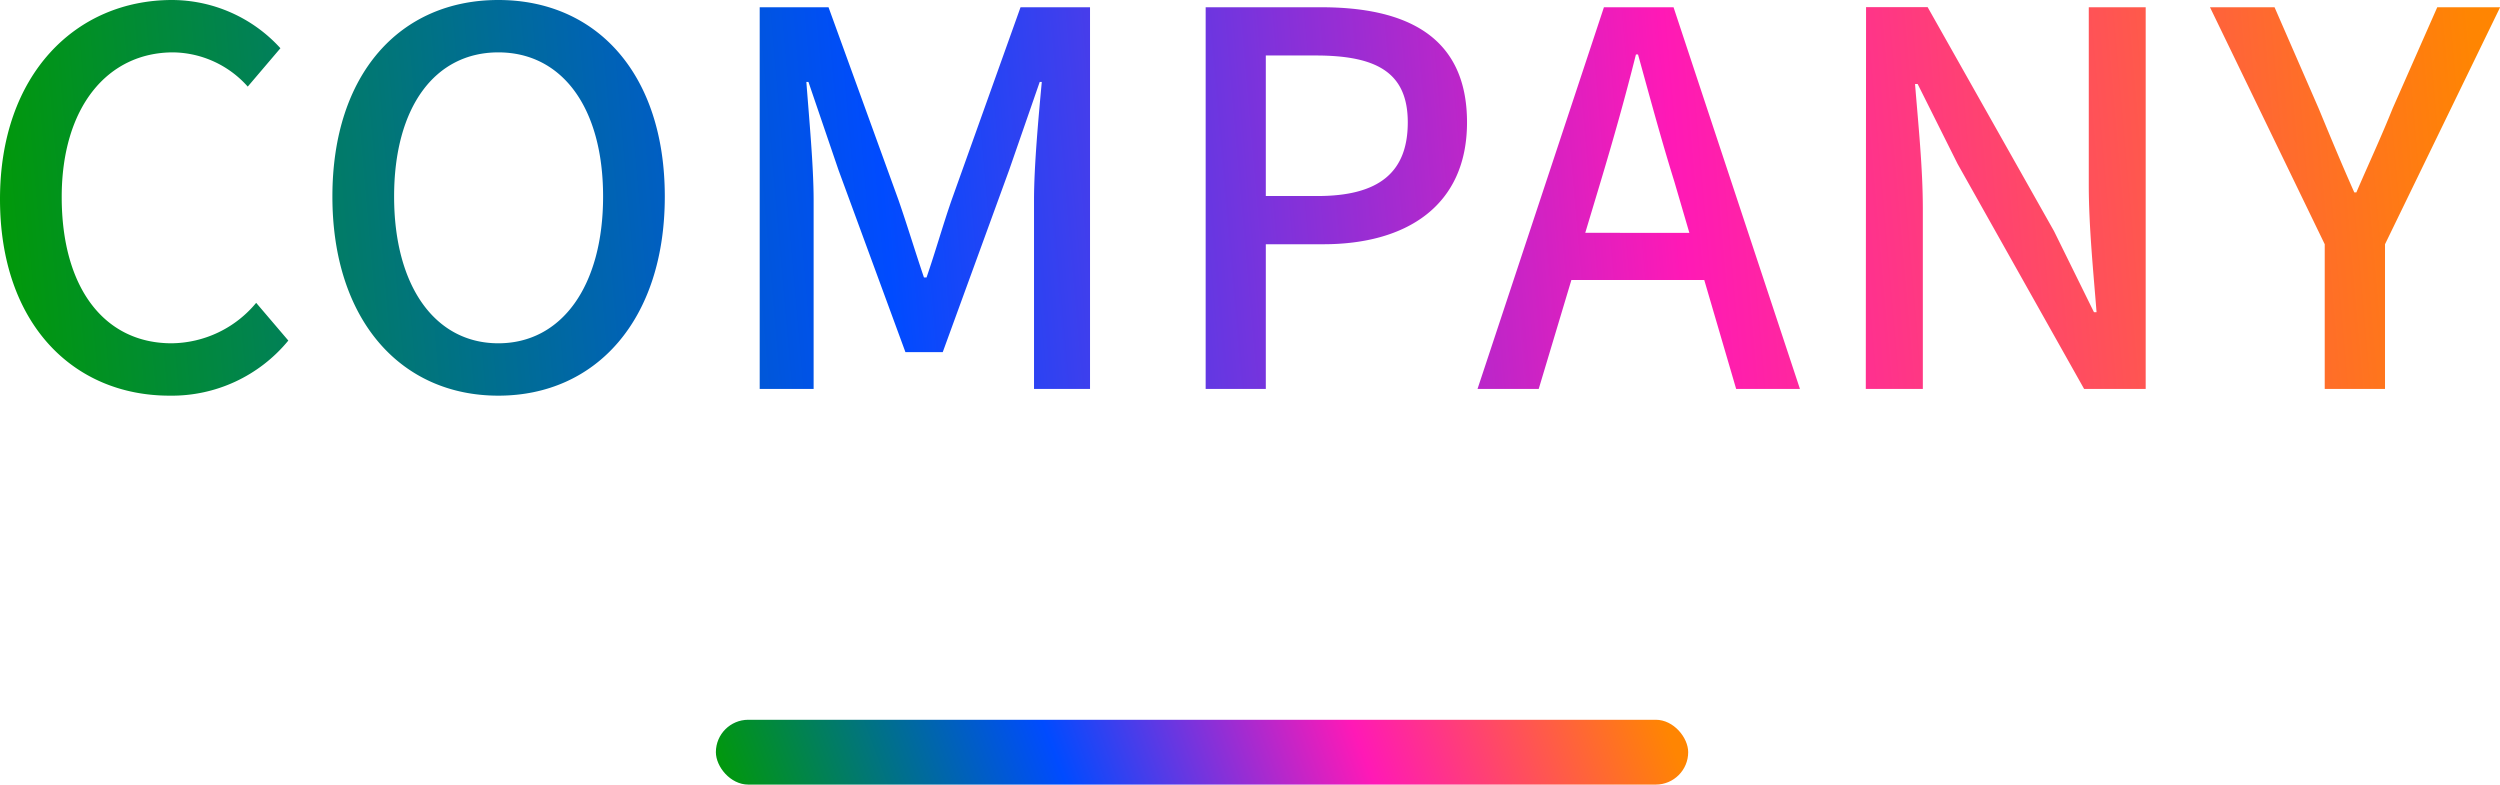
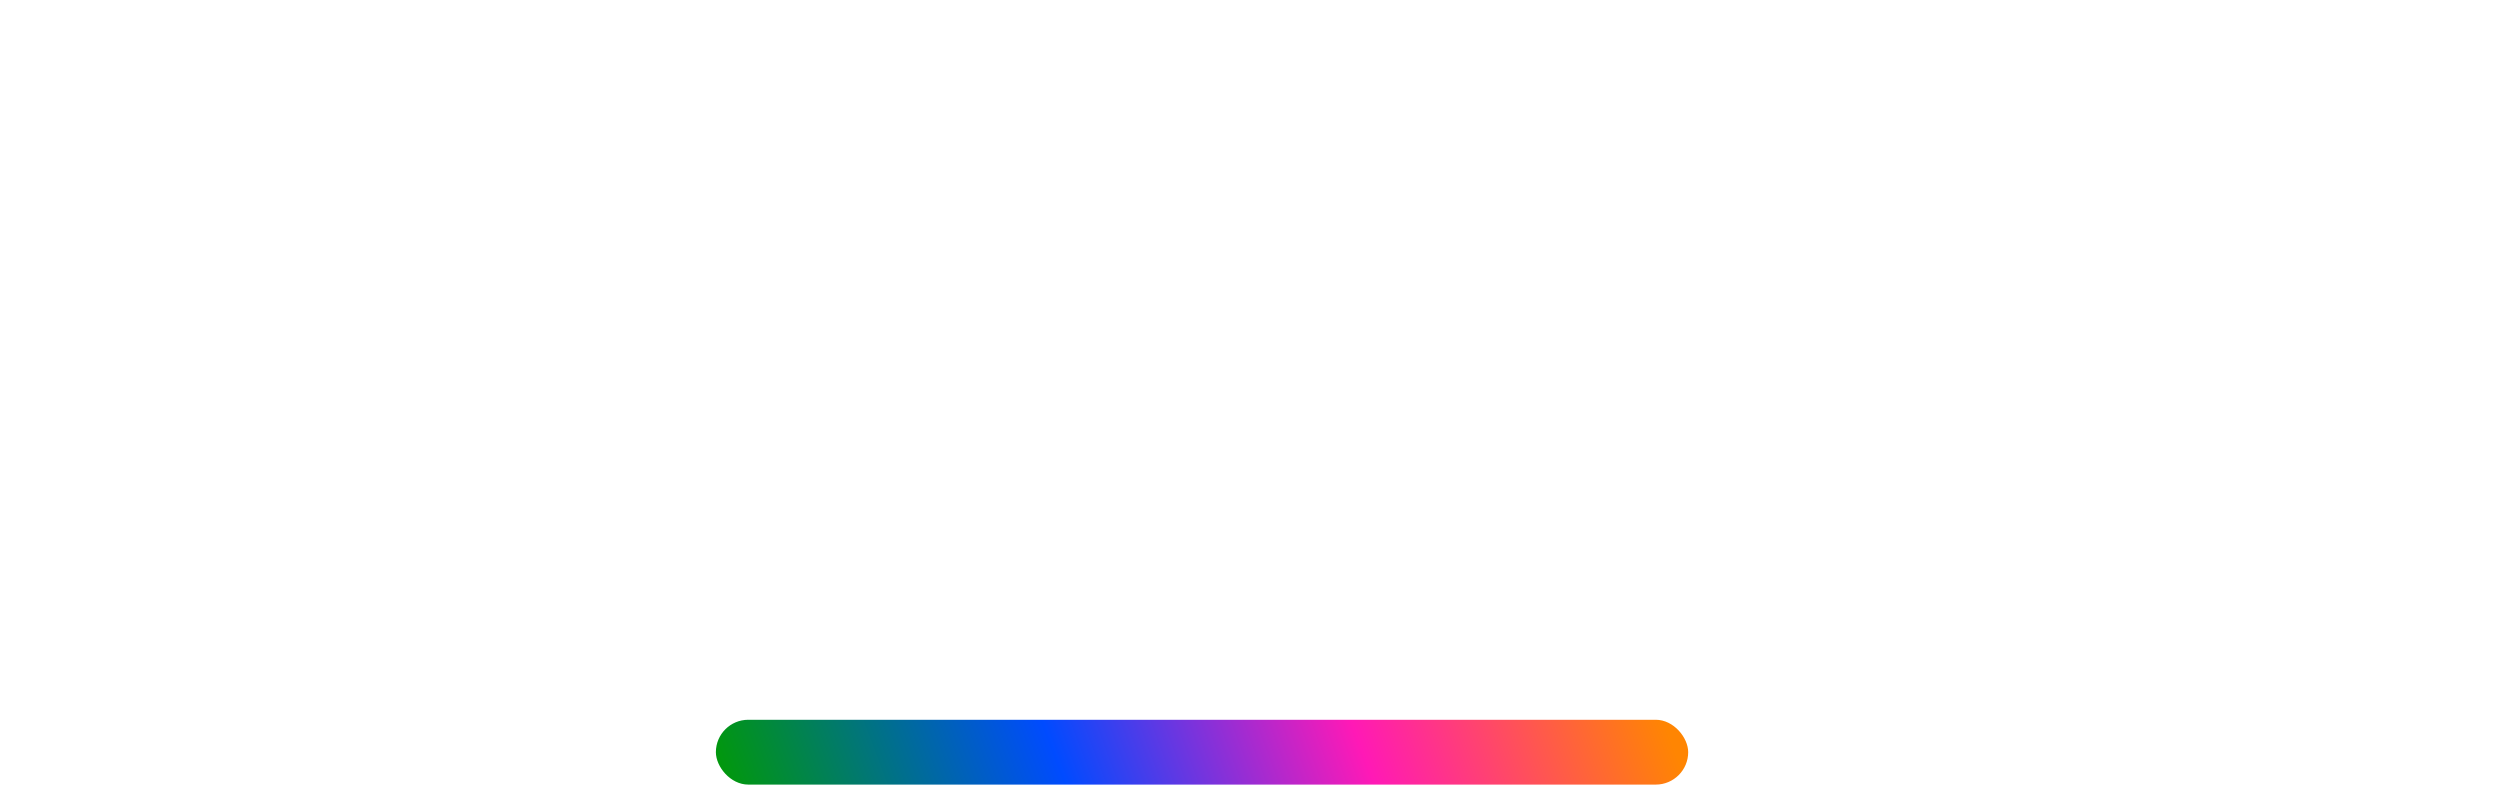
<svg xmlns="http://www.w3.org/2000/svg" width="77.136" height="24.208" viewBox="0 0 77.136 24.208">
  <defs>
    <linearGradient id="a" y1="1.156" x2="1" y2="1.131" gradientUnits="objectBoundingBox">
      <stop offset="0" stop-color="#019c00" />
      <stop offset="0.365" stop-color="#004bff" />
      <stop offset="0.68" stop-color="#ff19b6" />
      <stop offset="1" stop-color="#ff8502" />
    </linearGradient>
  </defs>
  <g transform="translate(-36.912)">
    <rect width="30" height="2" rx="1" transform="translate(59 22.208)" fill="url(#a)" />
-     <path d="M6.144.208a4.65,4.65,0,0,0,3.664-1.7L8.816-2.656A3.432,3.432,0,0,1,6.208-1.408c-2.08,0-3.392-1.712-3.392-4.512,0-2.768,1.408-4.464,3.44-4.464a3.132,3.132,0,0,1,2.3,1.056l1.008-1.184A4.538,4.538,0,0,0,6.224-12C3.248-12,.912-9.7.912-5.856.912-2,3.184.208,6.144.208Zm10.144,0c3.024,0,5.136-2.352,5.136-6.144S19.312-12,16.288-12s-5.12,2.272-5.12,6.064S13.264.208,16.288.208Zm0-1.616c-1.952,0-3.216-1.76-3.216-4.528s1.264-4.448,3.216-4.448S19.52-8.7,19.52-5.936,18.24-1.408,16.288-1.408ZM24.352,0h1.664V-5.824c0-1.056-.144-2.576-.224-3.648h.064l.928,2.72,2.064,5.616H30l2.048-5.616.944-2.72h.064c-.1,1.072-.24,2.592-.24,3.648V0h1.728V-11.776H32.4L30.272-5.824C30-5.04,29.776-4.24,29.5-3.44h-.08c-.272-.8-.512-1.6-.784-2.384l-2.16-5.952H24.352Zm13.76,0h1.856V-4.464h1.776c2.56,0,4.432-1.184,4.432-3.76,0-2.656-1.872-3.552-4.5-3.552H38.112Zm1.856-5.952v-4.336H41.5c1.872,0,2.848.512,2.848,2.064s-.9,2.272-2.784,2.272Zm9.856,1.136L50.3-6.4c.384-1.28.752-2.576,1.088-3.92h.064c.368,1.328.72,2.64,1.12,3.92l.464,1.584ZM54.48,0h1.968l-3.9-11.776H50.4L46.5,0h1.888l1.008-3.36h4.1Zm4,0h1.76V-5.552c0-1.28-.144-2.64-.24-3.856h.08l1.232,2.464L65.216,0h1.9V-11.776H65.36v5.488c0,1.28.144,2.7.24,3.92h-.08l-1.232-2.5-3.9-6.912h-1.9ZM72.64,0H74.5V-4.464l3.552-7.312H76.112l-1.376,3.12c-.352.88-.736,1.7-1.12,2.592h-.064c-.4-.9-.736-1.712-1.1-2.592l-1.36-3.12H69.1L72.64-4.464Z" transform="translate(36 12)" fill="url(#a)" />
  </g>
</svg>